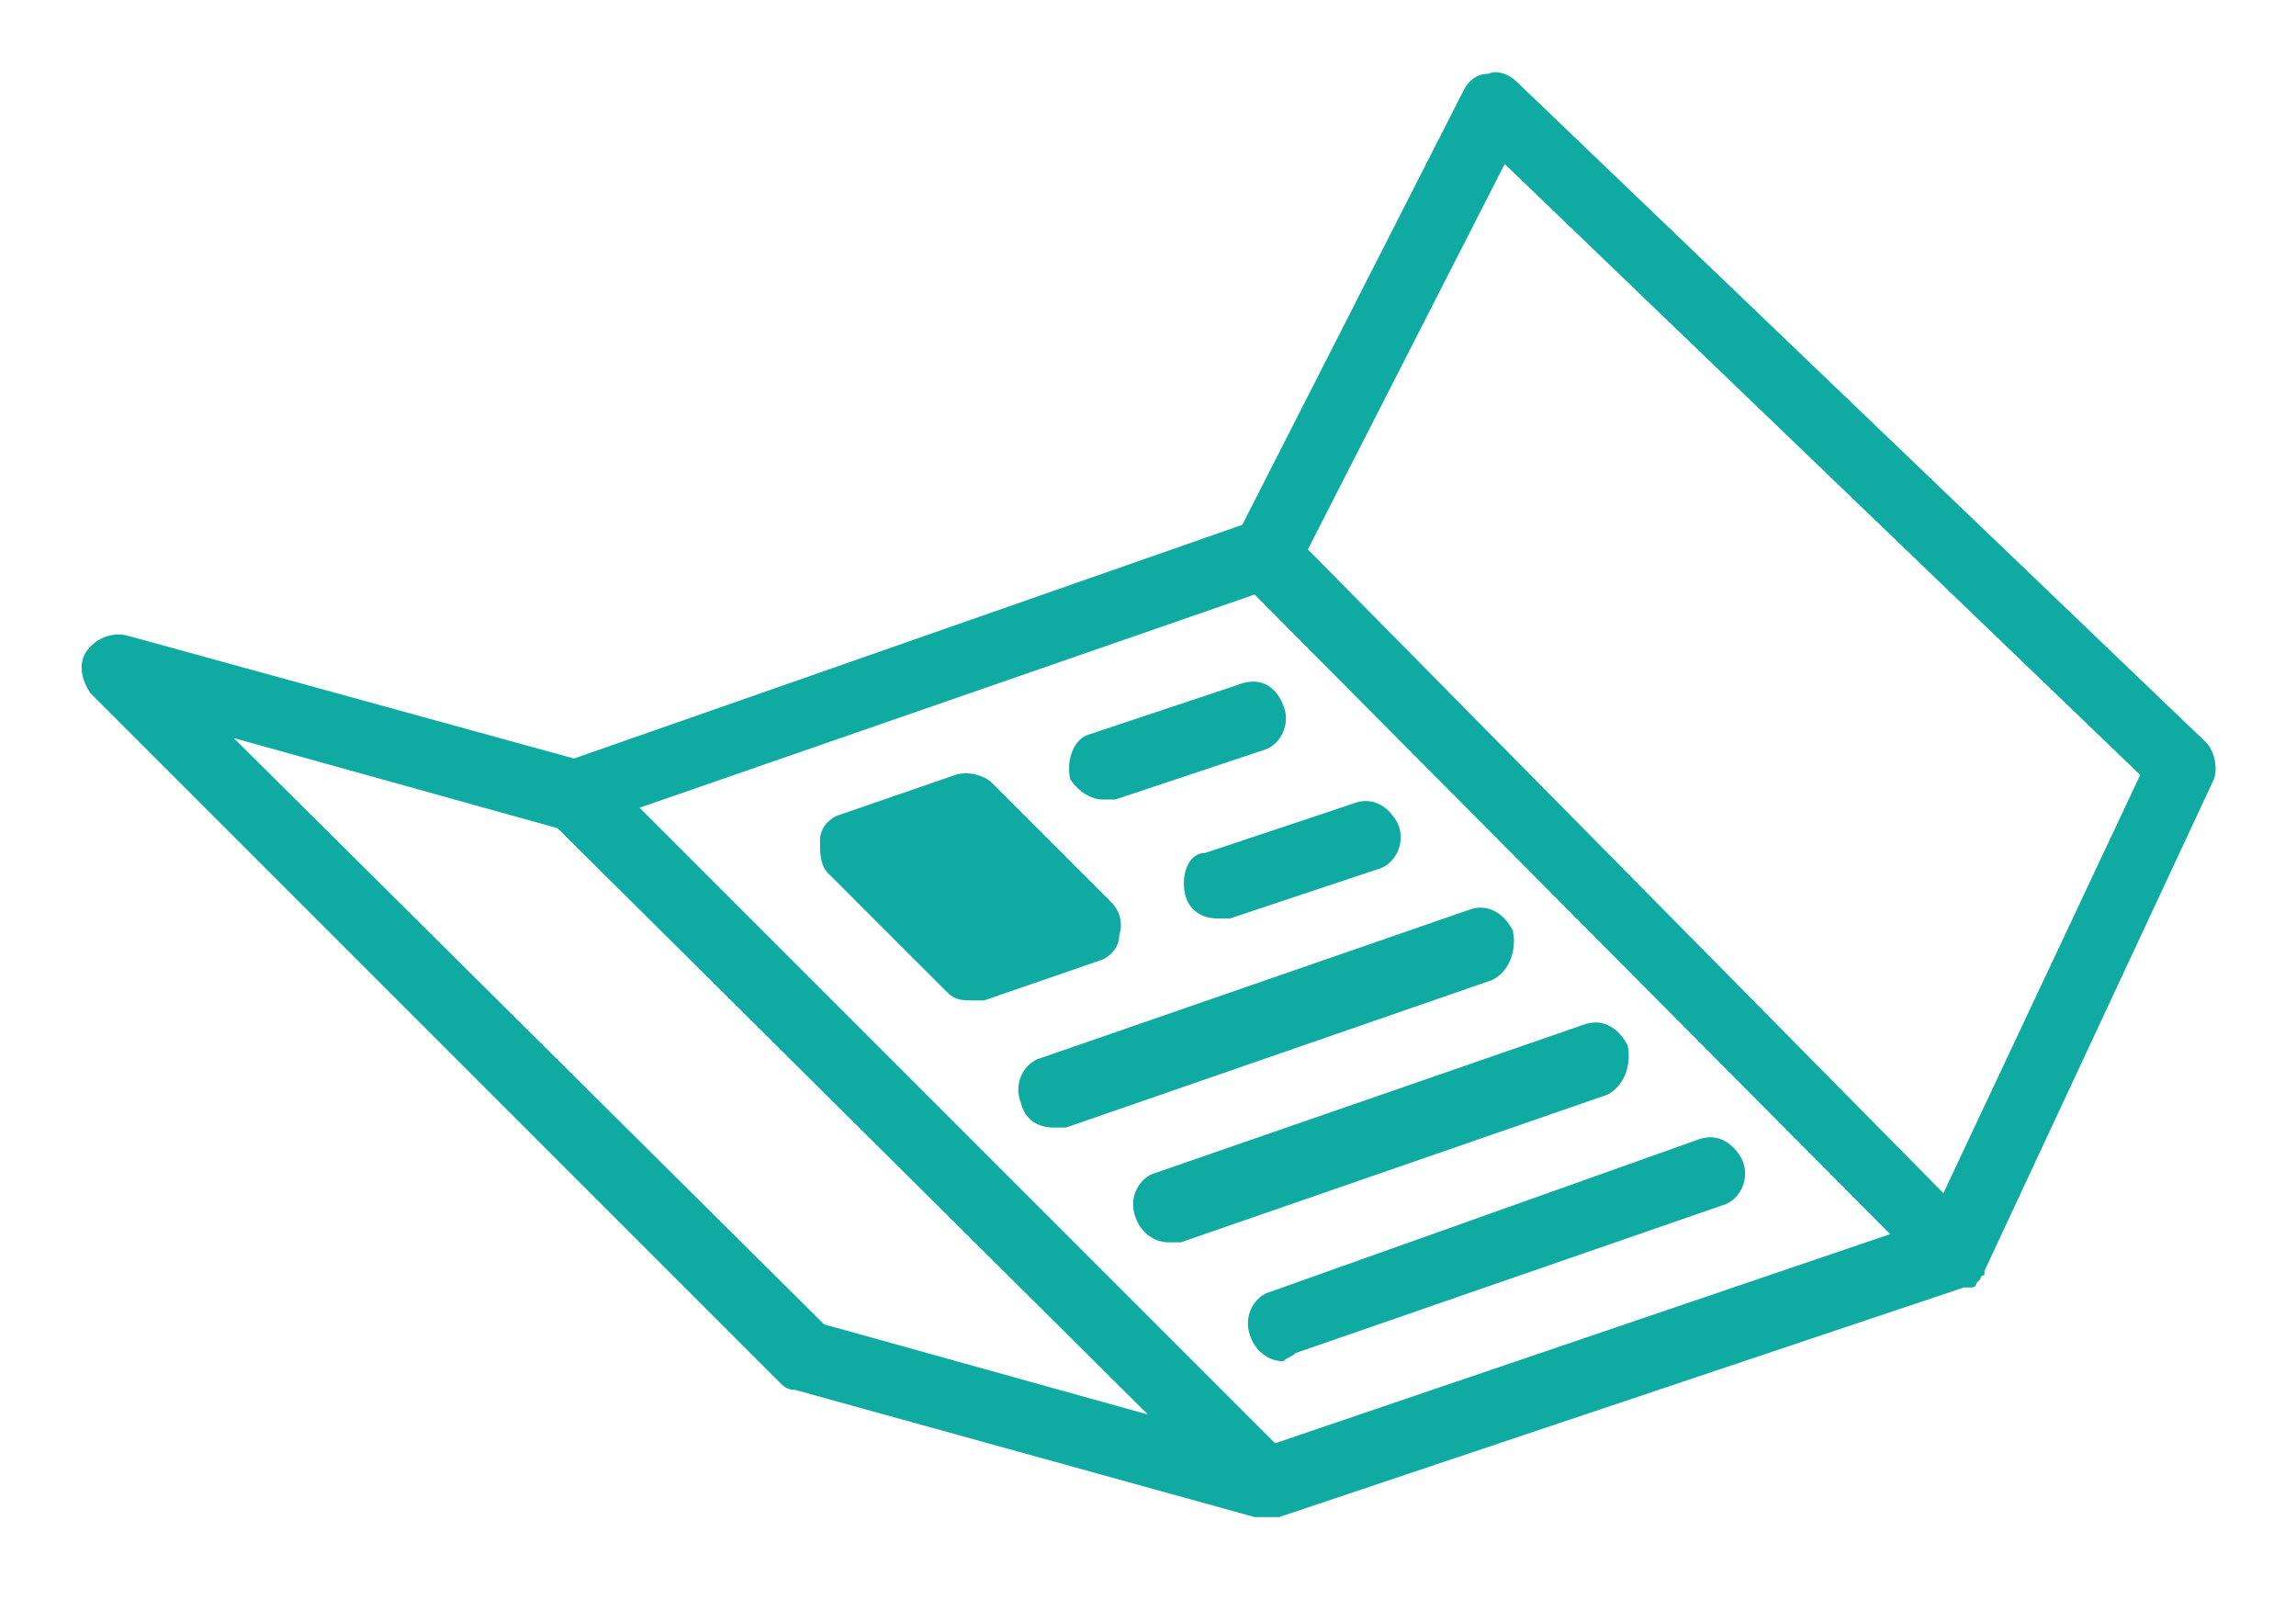
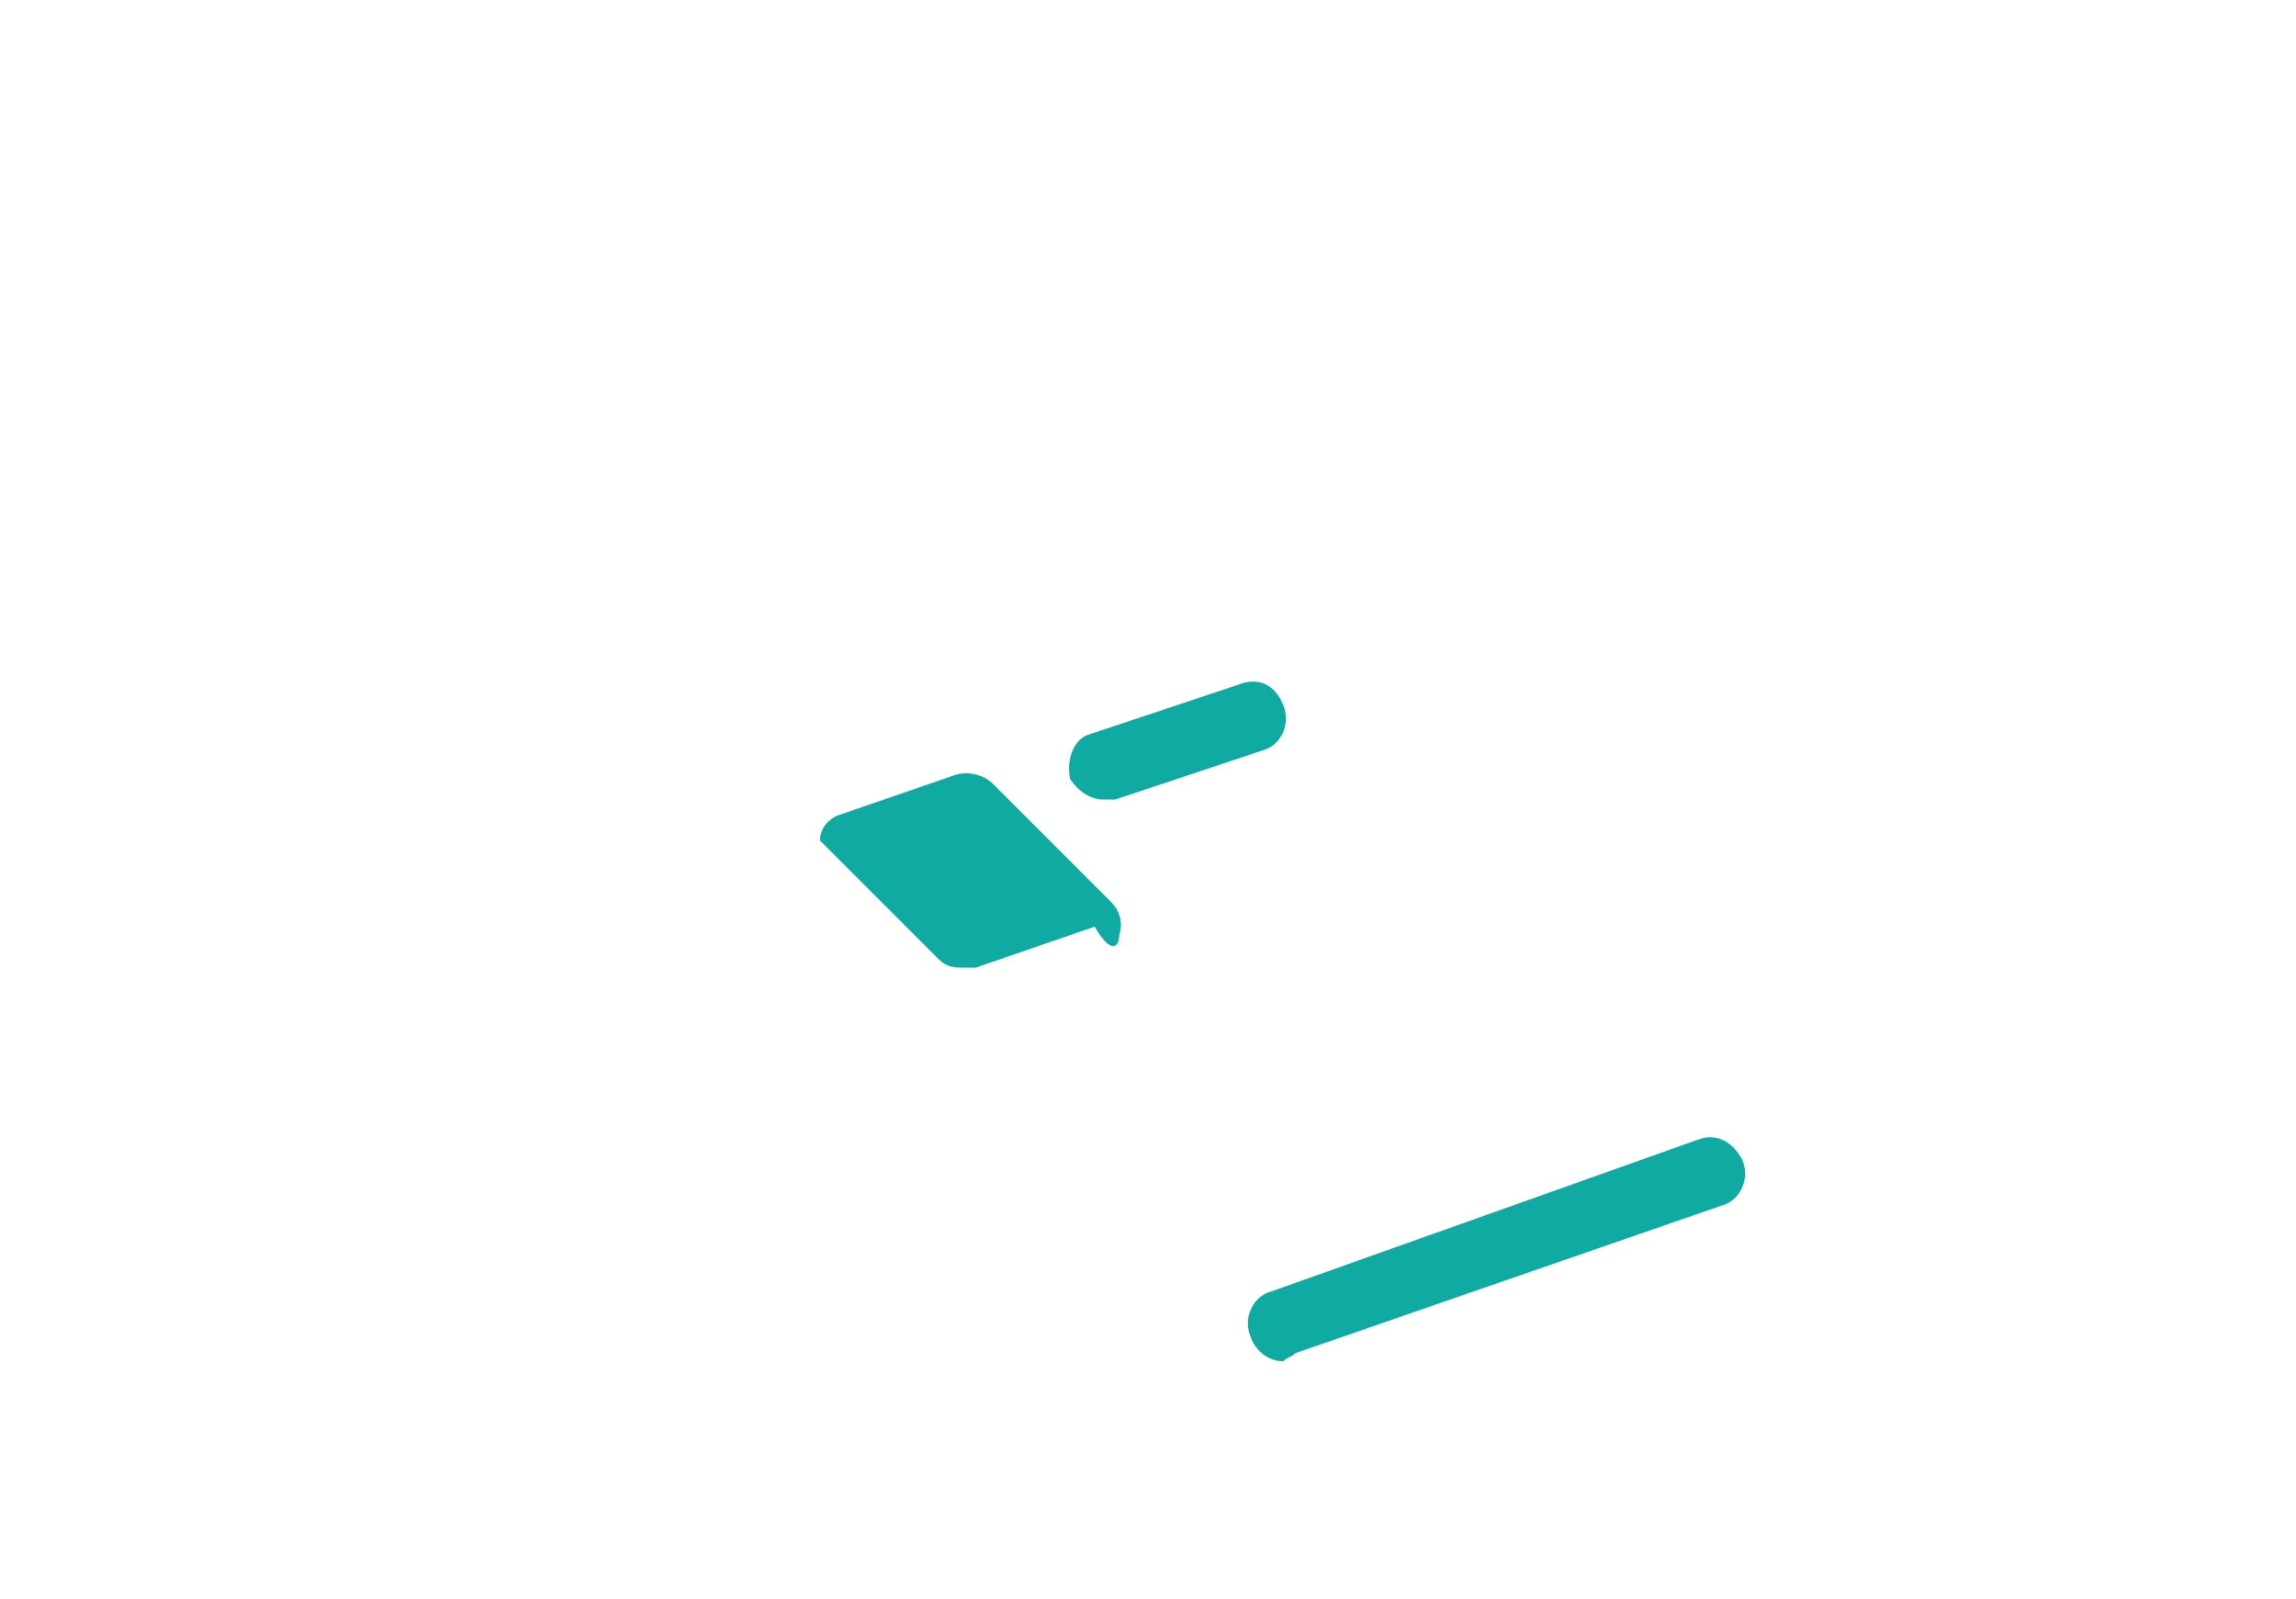
<svg xmlns="http://www.w3.org/2000/svg" version="1.1" id="Layer_1" x="0px" y="0px" viewBox="0 0 56 39" style="enable-background:new 0 0 56 39;" xml:space="preserve">
  <style type="text/css"> .st0{fill:#0FABA3;} </style>
-   <path class="st0" d="M47.4,29.1L31.9,13.4L36.7,4l15.5,14.9L47.4,29.1z M15.6,19.7l15-5.2l15.5,15.6l-15,5.1L15.6,19.7L15.6,19.7z M20.1,32.3L5.7,18l7.9,2.2L28,34.5L20.1,32.3L20.1,32.3z M53.8,18.1L37,2c-0.2-0.2-0.5-0.3-0.7-0.2c-0.3,0-0.5,0.2-0.6,0.4 l-5.4,10.6L14,18.5l-10.9-3c-0.4-0.1-0.8,0.1-1,0.4s-0.1,0.7,0.1,1l16.8,16.8c0.1,0.1,0.2,0.2,0.4,0.2L30.6,37h0c0.1,0,0.1,0,0.2,0 h0.3l0,0c0,0,0,0,0.1,0l16.7-5.6c0,0,0,0,0,0c0,0,0.1,0,0.1,0c0,0,0,0,0.1,0c0,0,0.1,0,0.1-0.1c0,0,0,0,0.1-0.1c0,0,0-0.1,0.1-0.1 c0,0,0,0,0-0.1c0,0,0,0,0,0L54,19C54.1,18.7,54,18.3,53.8,18.1" />
  <path class="st0" d="M31.6,33L42,29.4c0.4-0.1,0.7-0.6,0.5-1.1c-0.2-0.4-0.6-0.7-1.1-0.5L31,31.5c-0.4,0.1-0.7,0.6-0.5,1.1 c0.1,0.3,0.4,0.6,0.8,0.6C31.4,33.1,31.5,33.1,31.6,33" />
-   <path class="st0" d="M39.7,25.5c-0.2-0.4-0.6-0.7-1.1-0.5l-10.4,3.6c-0.4,0.1-0.7,0.6-0.5,1.1c0.1,0.3,0.4,0.6,0.8,0.6 c0.1,0,0.2,0,0.3,0l10.4-3.6C39.6,26.5,39.8,26,39.7,25.5" />
-   <path class="st0" d="M36.9,22.7c-0.2-0.4-0.6-0.7-1.1-0.5l-10.4,3.6c-0.4,0.1-0.7,0.6-0.5,1.1c0.1,0.4,0.4,0.6,0.8,0.6 c0.1,0,0.2,0,0.3,0l10.4-3.6C36.8,23.7,37,23.2,36.9,22.7" />
-   <path class="st0" d="M28.9,21.8c0.1,0.4,0.4,0.6,0.8,0.6c0.1,0,0.2,0,0.3,0l3.6-1.2c0.4-0.1,0.7-0.6,0.5-1.1 c-0.2-0.4-0.6-0.7-1.1-0.5l-3.6,1.2C29,20.8,28.8,21.3,28.9,21.8" />
  <path class="st0" d="M26.9,19.5c0.1,0,0.2,0,0.3,0l3.6-1.2c0.4-0.1,0.7-0.6,0.5-1.1s-0.6-0.7-1.1-0.5l-3.6,1.2 C26.2,18,26,18.5,26.1,19C26.3,19.3,26.6,19.5,26.9,19.5" />
-   <path class="st0" d="M27.3,22.8c0.1-0.3,0-0.6-0.2-0.8l-2.9-2.9c-0.2-0.2-0.6-0.3-0.9-0.2l-2.9,1C20.2,20,20,20.2,20,20.5 s0,0.6,0.2,0.8l2.9,2.9c0.2,0.2,0.4,0.2,0.6,0.2c0.1,0,0.2,0,0.3,0l2.9-1C27.1,23.3,27.3,23.1,27.3,22.8" />
+   <path class="st0" d="M27.3,22.8c0.1-0.3,0-0.6-0.2-0.8l-2.9-2.9c-0.2-0.2-0.6-0.3-0.9-0.2l-2.9,1C20.2,20,20,20.2,20,20.5 l2.9,2.9c0.2,0.2,0.4,0.2,0.6,0.2c0.1,0,0.2,0,0.3,0l2.9-1C27.1,23.3,27.3,23.1,27.3,22.8" />
</svg>